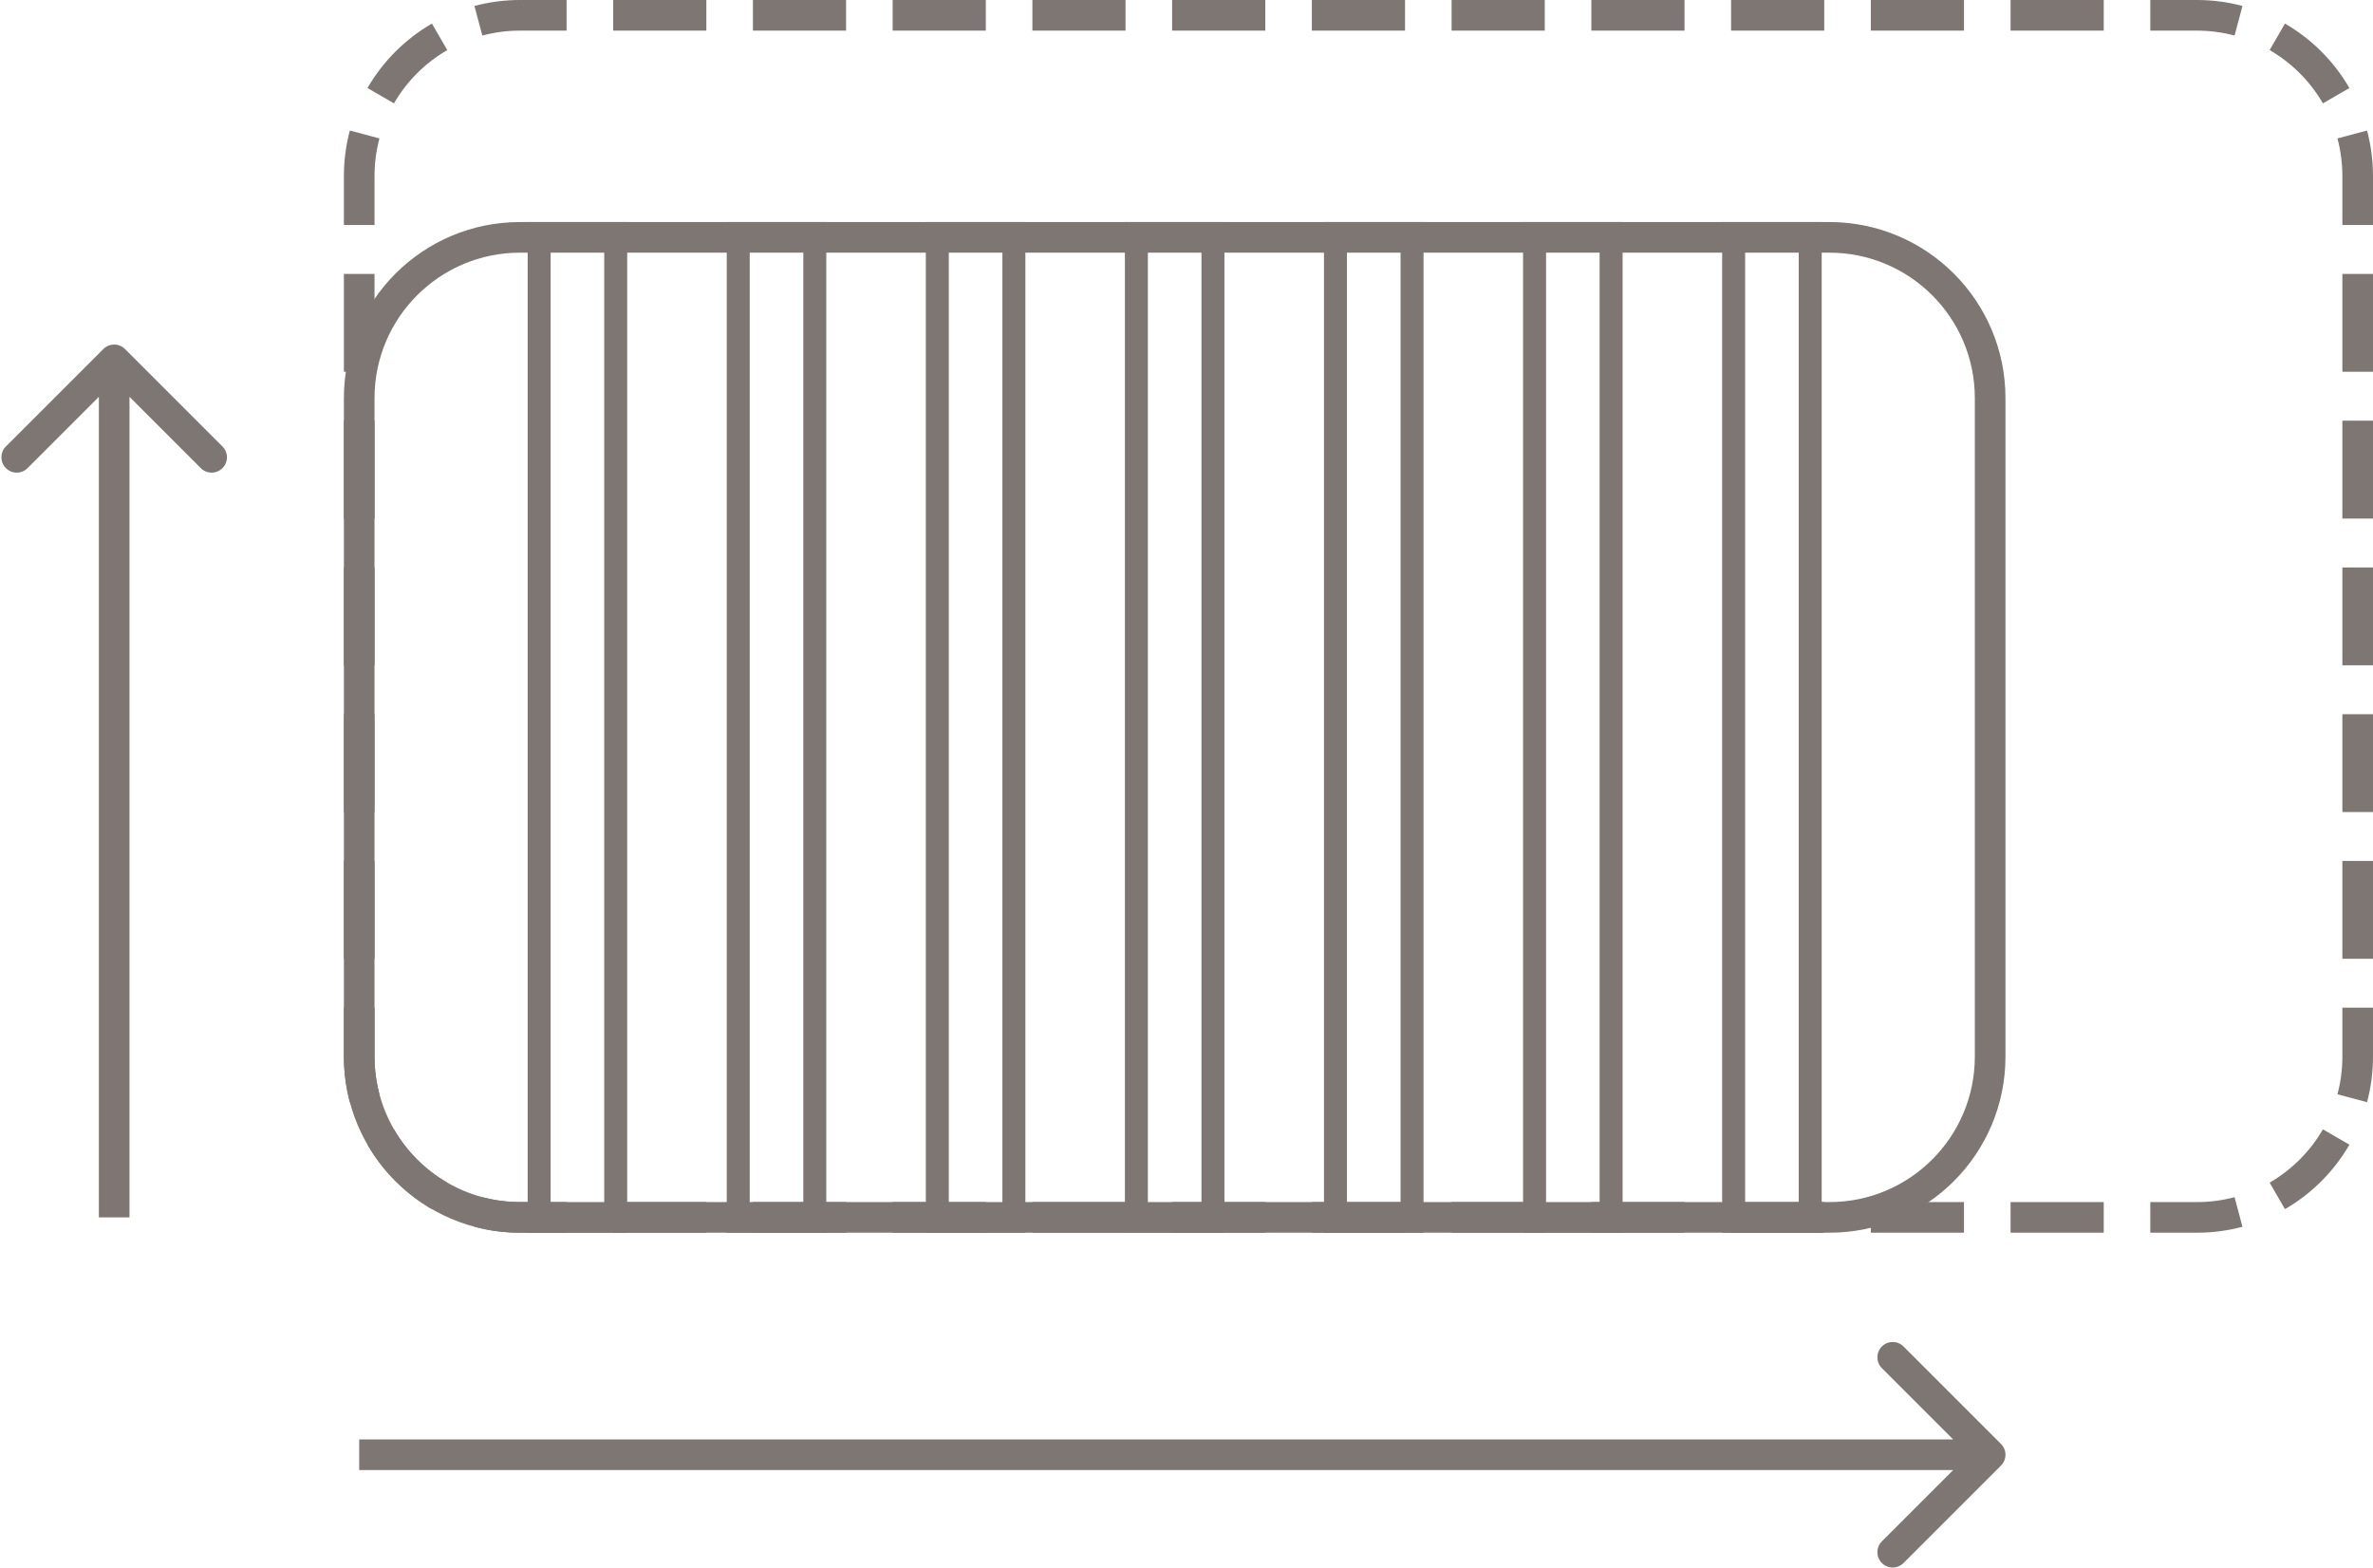
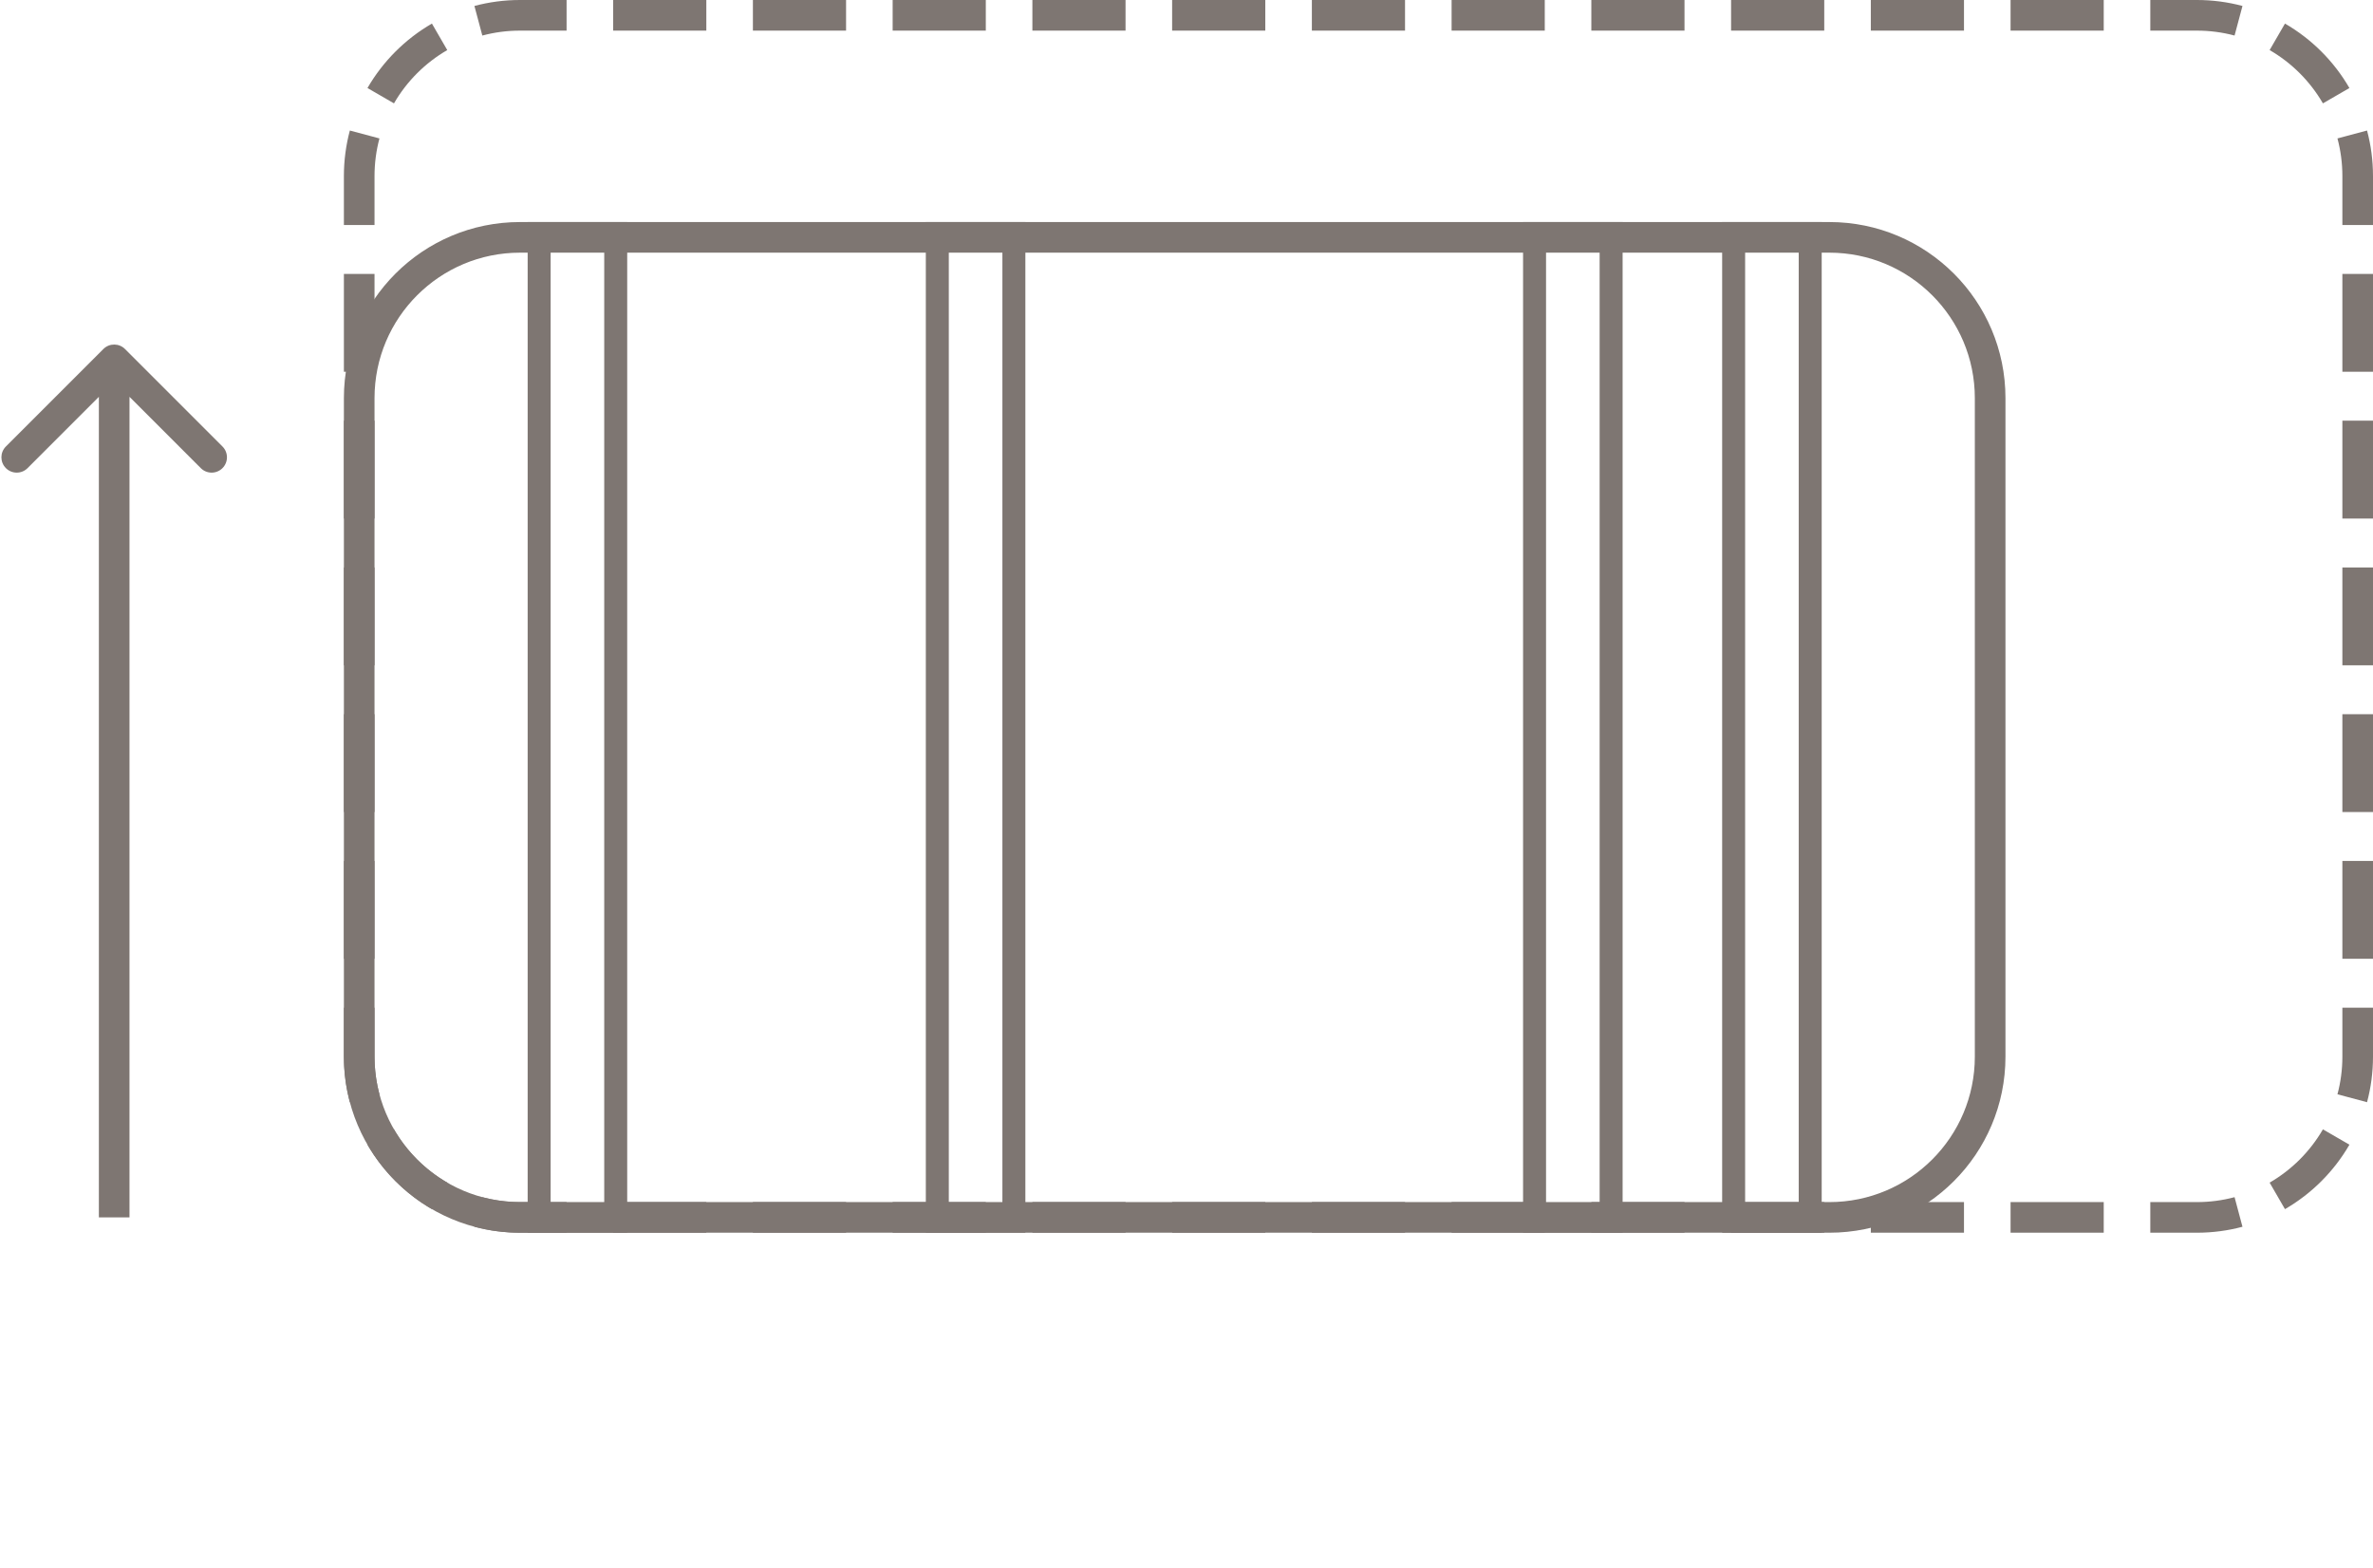
<svg xmlns="http://www.w3.org/2000/svg" width="457" height="302" viewBox="0 0 457 302" fill="none">
  <path fill-rule="evenodd" clip-rule="evenodd" d="M100.144 5.898C97.631 5.898 95.199 6.229 92.888 6.846L91.365 1.148C94.168 0.399 97.112 0 100.144 0H109.115V5.898H100.144ZM136.027 5.898H118.085V0H136.027V5.898ZM162.938 5.898H144.997V0H162.938V5.898ZM189.85 5.898H171.909V0H189.85V5.898ZM216.761 5.898H198.82V0H216.761V5.898ZM243.673 5.898H225.732V0H243.673V5.898ZM270.585 5.898H252.644V0H270.585V5.898ZM297.496 5.898H279.555V0H297.496V5.898ZM324.408 5.898H306.467V0H324.408V5.898ZM351.32 5.898H333.379V0H351.32V5.898ZM378.231 5.898H360.29V0H378.231V5.898ZM405.143 5.898H387.202V0H405.143V5.898ZM423.084 5.898H414.113V0H423.084C426.116 0 429.06 0.399 431.863 1.148L430.34 6.846C428.029 6.229 425.597 5.898 423.084 5.898ZM86.135 9.646C81.883 12.107 78.335 15.654 75.874 19.907L70.769 16.953C73.746 11.807 78.036 7.518 83.181 4.541L86.135 9.646ZM447.354 19.907C444.893 15.654 441.346 12.107 437.093 9.646L440.047 4.541C445.193 7.518 449.482 11.807 452.459 16.953L447.354 19.907ZM73.075 26.66C72.457 28.971 72.127 31.403 72.127 33.916V43.337H66.228V33.916C66.228 30.884 66.627 27.94 67.376 25.137L73.075 26.66ZM451.102 33.916C451.102 31.403 450.771 28.971 450.154 26.66L455.852 25.137C456.601 27.94 457 30.884 457 33.916V43.337H451.102V33.916ZM72.127 52.758V71.6H66.228V52.758H72.127ZM451.102 71.6V52.758H457V71.6H451.102ZM72.127 81.022V99.864H66.228V81.022H72.127ZM451.102 99.864V81.022H457V99.864H451.102ZM72.127 109.285V128.127H66.228V109.285H72.127ZM451.102 128.127V109.285H457V128.127H451.102ZM72.127 137.548V156.391H66.228V137.548H72.127ZM451.102 156.391V137.548H457V156.391H451.102ZM72.127 165.812V184.654H66.228V165.812H72.127ZM451.102 184.654V165.812H457V184.654H451.102ZM72.127 194.075V203.496C72.127 206.01 72.457 208.441 73.075 210.752L67.376 212.276C66.627 209.472 66.228 206.528 66.228 203.496V194.075H72.127ZM451.102 203.496V194.075H457V203.496C457 206.528 456.601 209.472 455.852 212.276L450.154 210.752C450.771 208.441 451.102 206.01 451.102 203.496ZM75.874 217.505C78.335 221.758 81.883 225.305 86.135 227.766L83.181 232.871C78.036 229.894 73.746 225.605 70.769 220.459L75.874 217.505ZM437.093 227.766C441.346 225.305 444.893 221.758 447.354 217.505L452.459 220.459C449.482 225.605 445.193 229.894 440.047 232.872L437.093 227.766ZM92.888 230.566C95.199 231.184 97.631 231.514 100.144 231.514H109.115V237.412H100.144C97.112 237.412 94.168 237.014 91.365 236.264L92.888 230.566ZM423.084 231.514C425.597 231.514 428.029 231.184 430.34 230.566L431.863 236.264C429.06 237.014 426.116 237.412 423.084 237.412H414.113V231.514H423.084ZM118.085 231.514H136.027V237.412H118.085V231.514ZM144.997 231.514H162.938V237.412H144.997V231.514ZM171.909 231.514H189.85V237.412H171.909V231.514ZM198.82 231.514H216.761V237.412H198.82V231.514ZM225.732 231.514H243.673V237.412H225.732V231.514ZM252.644 231.514H270.585V237.412H252.644V231.514ZM279.555 231.514H297.496V237.412H279.555V231.514ZM306.467 231.514H324.408V237.412H306.467V231.514ZM333.379 231.514H351.32V237.412H333.379V231.514ZM360.29 231.514H378.231V237.412H360.29V231.514ZM387.202 231.514H405.143V237.412H387.202V231.514Z" fill="#7E7672" />
  <path fill-rule="evenodd" clip-rule="evenodd" d="M66.228 76.68C66.228 57.948 81.413 42.764 100.144 42.764H352.303C371.034 42.764 386.219 57.948 386.219 76.68V203.496C386.219 222.227 371.034 237.412 352.303 237.412H100.144C81.413 237.412 66.228 222.227 66.228 203.496V76.68ZM100.144 48.662C84.671 48.662 72.127 61.206 72.127 76.68V203.496C72.127 218.97 84.671 231.514 100.144 231.514H352.303C367.776 231.514 380.32 218.97 380.32 203.496V76.68C380.32 61.206 367.776 48.662 352.303 48.662H100.144Z" fill="#7E7672" />
  <path fill-rule="evenodd" clip-rule="evenodd" d="M1.136 85.99L19.905 67.221C21.056 66.07 22.924 66.07 24.075 67.221L42.844 85.99C43.996 87.142 43.996 89.009 42.844 90.161C41.692 91.313 39.825 91.313 38.673 90.161L24.939 76.427L24.939 234.463H19.041L19.041 76.427L5.307 90.161C4.155 91.313 2.288 91.313 1.136 90.161C-0.016 89.009 -0.016 87.142 1.136 85.99Z" fill="#7E7672" />
-   <path fill-rule="evenodd" clip-rule="evenodd" d="M366.586 259.322L385.355 278.091C386.507 279.242 386.507 281.11 385.355 282.261L366.586 301.03C365.434 302.182 363.567 302.182 362.415 301.03C361.264 299.878 361.264 298.011 362.415 296.859L376.149 283.125H69.178V277.227H376.149L362.415 263.493C361.264 262.341 361.264 260.474 362.415 259.322C363.567 258.17 365.434 258.17 366.586 259.322Z" fill="#7E7672" />
  <path fill-rule="evenodd" clip-rule="evenodd" d="M116.365 47.188H106.043V232.988H116.365V47.188ZM101.619 42.764V237.412H120.789V42.764H101.619Z" fill="#7E7672" />
  <path fill-rule="evenodd" clip-rule="evenodd" d="M193.045 47.188H182.723V232.988H193.045V47.188ZM178.299 42.764V237.412H197.469V42.764H178.299Z" fill="#7E7672" />
-   <path fill-rule="evenodd" clip-rule="evenodd" d="M269.725 47.188H259.402V232.988H269.725V47.188ZM254.978 42.764V237.412H274.148V42.764H254.978Z" fill="#7E7672" />
-   <path fill-rule="evenodd" clip-rule="evenodd" d="M154.705 47.188H144.383V232.988H154.705V47.188ZM139.959 42.764V237.412H159.129V42.764H139.959Z" fill="#7E7672" />
-   <path fill-rule="evenodd" clip-rule="evenodd" d="M231.385 47.188H221.062V232.988H231.385V47.188ZM216.639 42.764V237.412H235.808V42.764H216.639Z" fill="#7E7672" />
  <path fill-rule="evenodd" clip-rule="evenodd" d="M308.064 47.188H297.742V232.988H308.064V47.188ZM293.318 42.764V237.412H312.488V42.764H293.318Z" fill="#7E7672" />
  <path fill-rule="evenodd" clip-rule="evenodd" d="M346.404 47.188H336.082V232.988H346.404V47.188ZM331.658 42.764V237.412H350.828V42.764H331.658Z" fill="#7E7672" />
</svg>